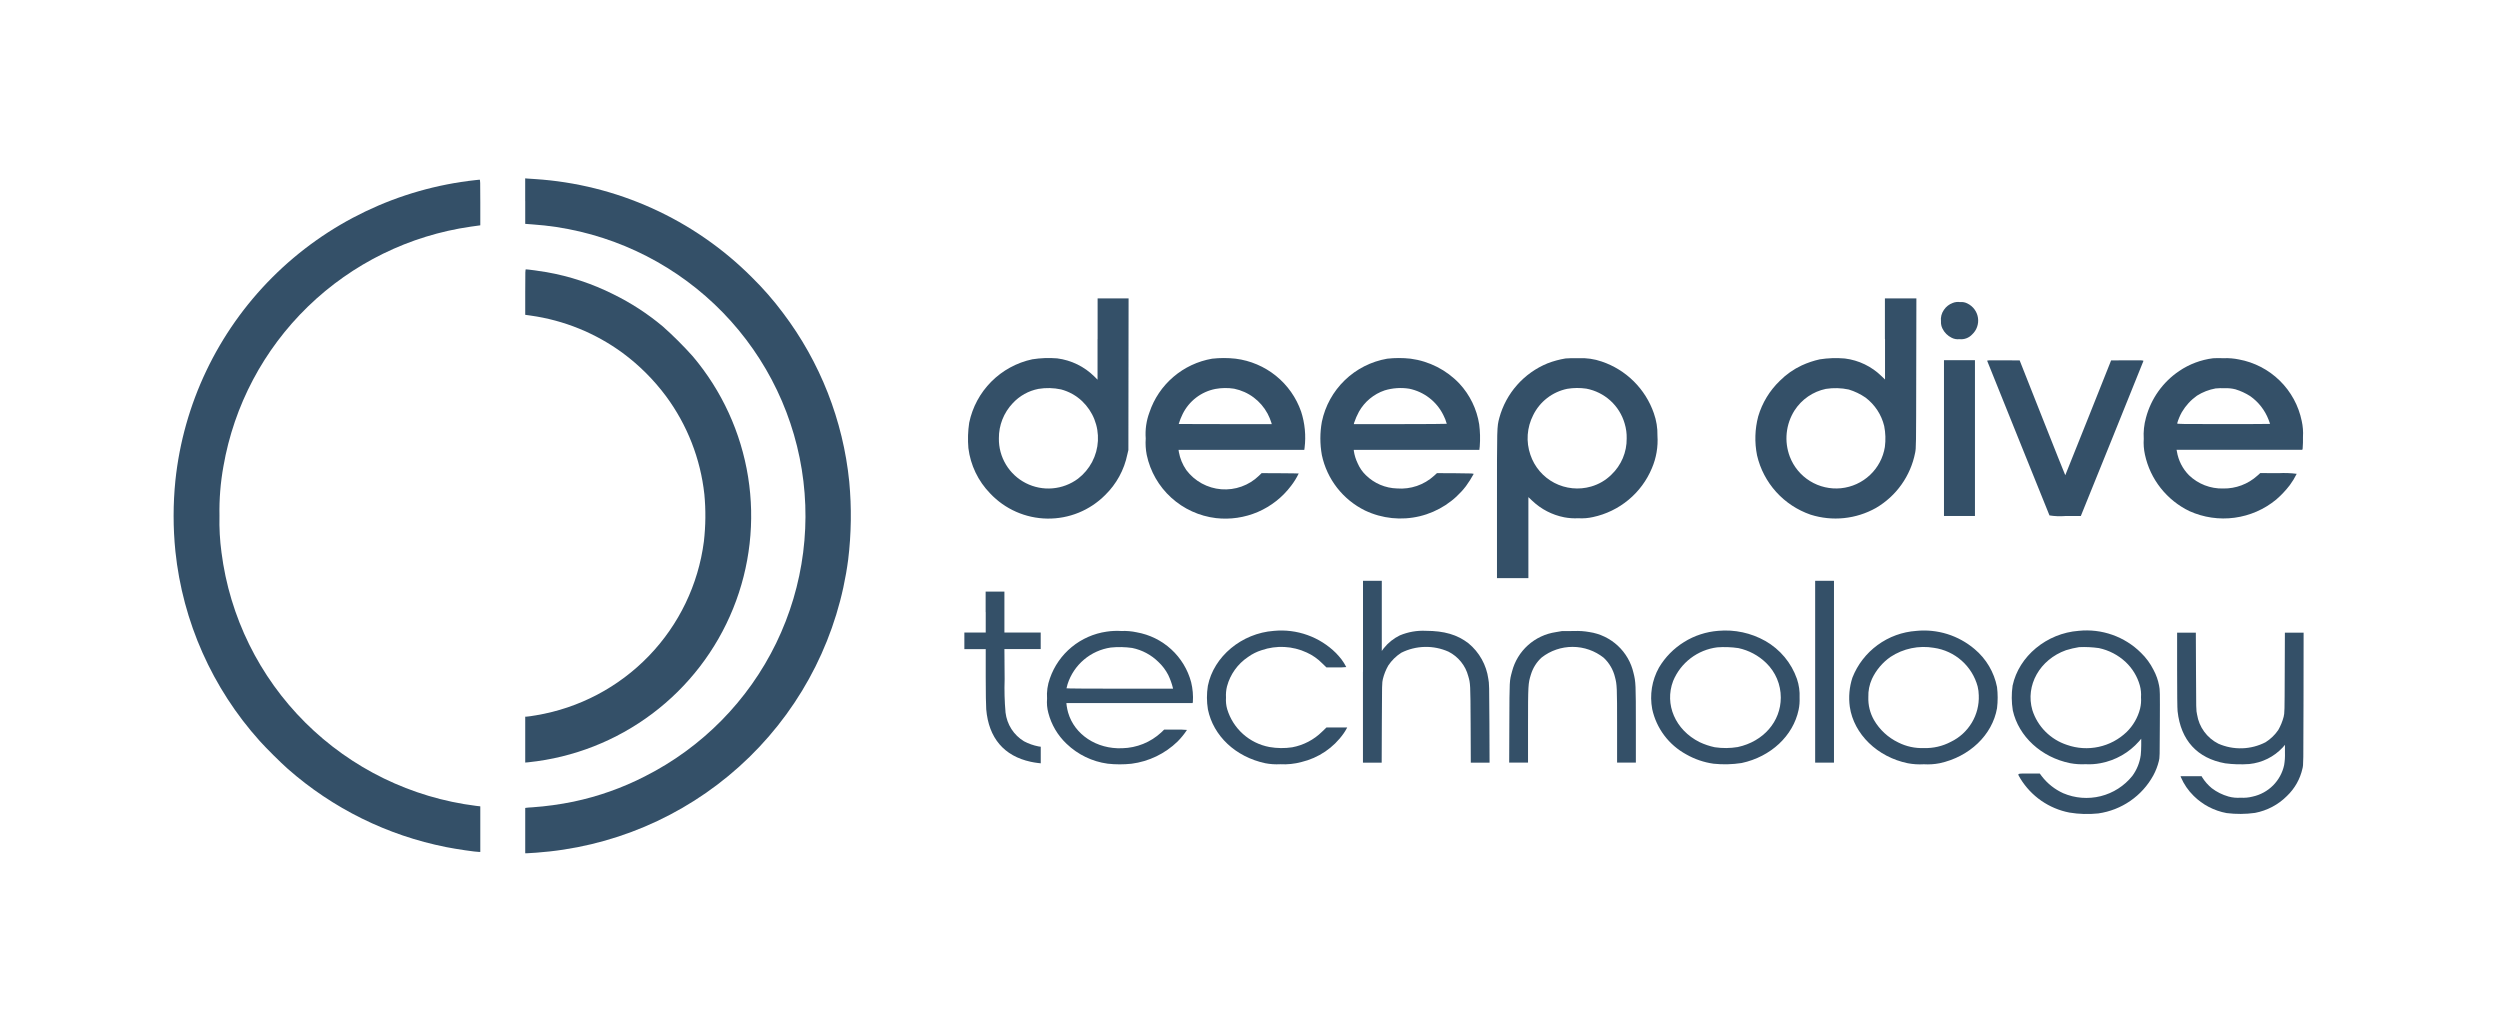
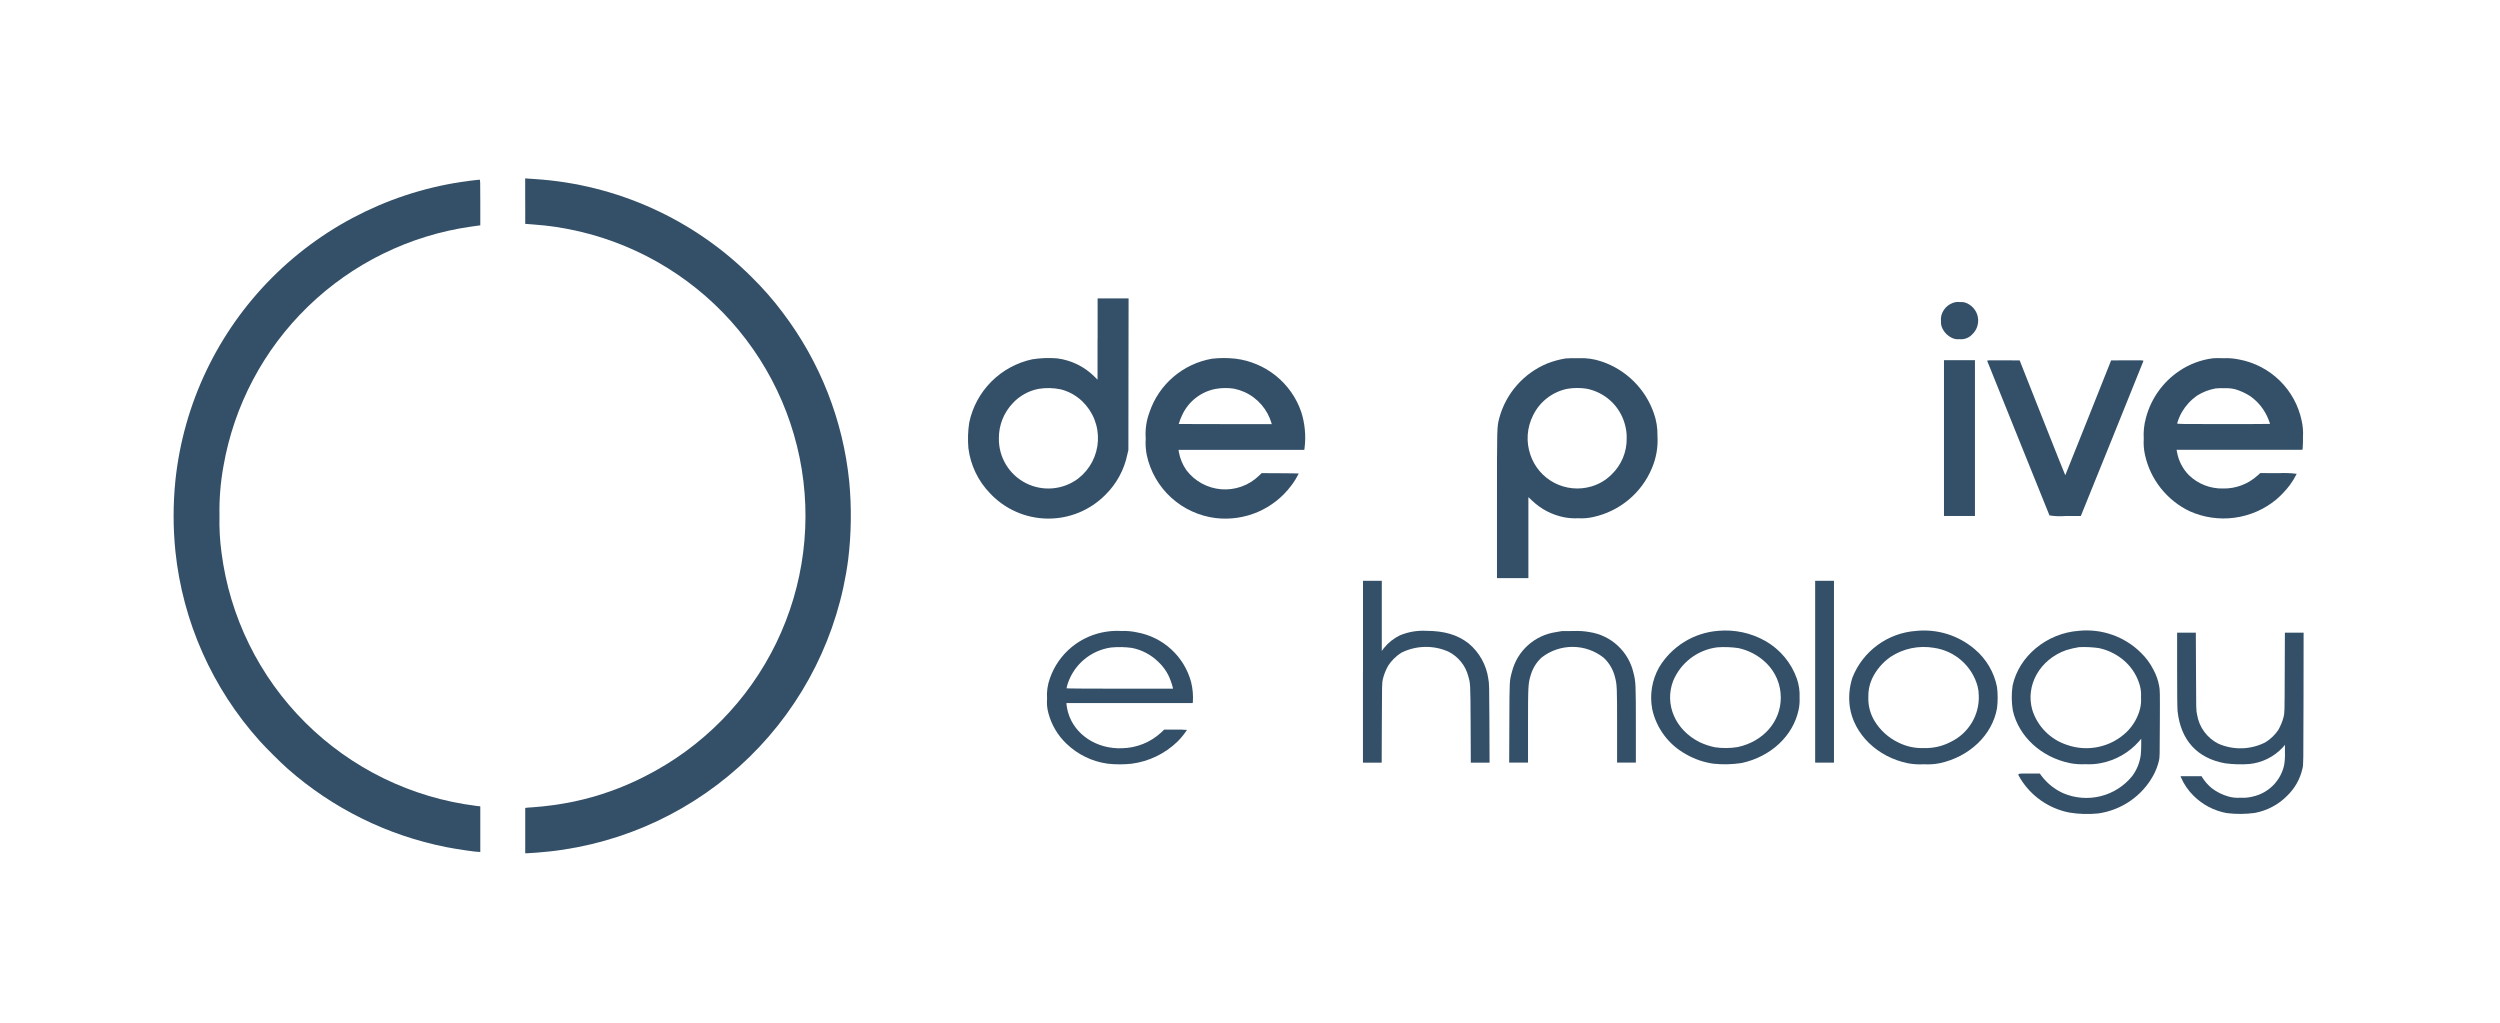
<svg xmlns="http://www.w3.org/2000/svg" width="110" height="45" viewBox="0 0 110 45" fill="none">
  <g clip-path="url(#clip0_11419_19633)">
    <path d="M23.11 8.849V9.85L23.433 9.874C26.25 10.067 28.924 11.177 31.047 13.031C33.17 14.886 34.623 17.384 35.184 20.142C35.745 22.899 35.382 25.764 34.152 28.297C32.922 30.829 30.892 32.889 28.373 34.161C27.381 34.669 26.325 35.043 25.233 35.273C24.635 35.396 24.029 35.479 23.419 35.522C23.298 35.529 23.179 35.536 23.155 35.543L23.11 35.55V37.544H23.174C23.31 37.544 23.839 37.501 24.174 37.465C27.492 37.102 30.592 35.638 32.975 33.309C35.359 30.98 36.889 27.92 37.32 24.62C37.458 23.483 37.474 22.333 37.367 21.192C37.096 18.498 36.087 15.93 34.451 13.768C34.034 13.209 33.574 12.683 33.076 12.194C30.528 9.644 27.134 8.109 23.531 7.878C23.41 7.874 23.265 7.864 23.21 7.857L23.108 7.848V8.849H23.11Z" fill="#022542" fill-opacity="0.8" />
    <path d="M20.92 7.925C17.535 8.293 14.378 9.805 11.976 12.21C9.574 14.616 8.071 17.769 7.717 21.145C7.613 22.179 7.613 23.221 7.717 24.255C8.041 27.358 9.34 30.279 11.427 32.602C11.719 32.927 12.346 33.55 12.662 33.829C14.64 35.572 17.046 36.76 19.635 37.273C20.088 37.363 20.929 37.486 21.088 37.486H21.133V35.479L20.948 35.458C18.104 35.101 15.459 33.811 13.431 31.792C11.403 29.772 10.106 27.137 9.745 24.303C9.673 23.77 9.644 23.232 9.657 22.695C9.643 21.965 9.701 21.236 9.831 20.517C10.296 17.84 11.599 15.379 13.553 13.485C15.508 11.591 18.013 10.361 20.711 9.973C20.875 9.952 21.036 9.928 21.072 9.923L21.133 9.914V8.91C21.133 7.963 21.131 7.904 21.1 7.906C21.079 7.906 20.998 7.916 20.92 7.925Z" fill="#022542" fill-opacity="0.8" />
-     <path d="M23.11 12.848V13.852L23.345 13.885C24.813 14.091 26.207 14.657 27.401 15.533C28.126 16.07 28.768 16.711 29.306 17.434C30.24 18.699 30.822 20.188 30.992 21.75C31.058 22.441 31.05 23.136 30.971 23.826C30.726 25.721 29.877 27.487 28.548 28.863C27.219 30.24 25.482 31.155 23.592 31.472C23.397 31.506 23.21 31.532 23.174 31.532H23.11V33.553L23.259 33.539C25.234 33.332 27.115 32.593 28.701 31.401C30.286 30.21 31.516 28.61 32.258 26.774C33.001 24.939 33.228 22.936 32.916 20.982C32.603 19.027 31.763 17.194 30.484 15.68C30.069 15.216 29.627 14.775 29.161 14.361C28.497 13.805 27.767 13.33 26.988 12.948C26.061 12.483 25.072 12.155 24.05 11.975C23.808 11.93 23.221 11.852 23.143 11.852C23.112 11.847 23.11 11.894 23.11 12.848Z" fill="#022542" fill-opacity="0.8" />
    <path d="M48.292 14.919V16.706L48.152 16.566C47.71 16.128 47.135 15.848 46.516 15.768C46.151 15.739 45.783 15.752 45.421 15.809C44.737 15.956 44.111 16.297 43.618 16.792C43.125 17.287 42.787 17.915 42.645 18.598C42.589 18.968 42.577 19.344 42.609 19.717C42.702 20.469 43.039 21.17 43.569 21.713C43.892 22.056 44.28 22.33 44.712 22.52C45.143 22.71 45.608 22.811 46.08 22.818C46.552 22.825 47.02 22.737 47.457 22.56C47.893 22.383 48.29 22.119 48.623 21.786C49.122 21.3 49.464 20.676 49.603 19.994L49.649 19.802L49.653 16.465L49.658 13.129H48.295V14.919H48.292ZM46.685 17.134C47.034 17.226 47.354 17.404 47.616 17.653C47.85 17.877 48.034 18.149 48.153 18.451C48.273 18.752 48.325 19.076 48.308 19.399C48.291 19.723 48.204 20.039 48.053 20.326C47.901 20.613 47.69 20.864 47.433 21.062C47.107 21.305 46.718 21.453 46.312 21.487C45.907 21.522 45.499 21.442 45.136 21.257C44.773 21.072 44.47 20.789 44.261 20.441C44.051 20.092 43.944 19.692 43.951 19.286C43.946 18.713 44.164 18.16 44.559 17.743C44.859 17.418 45.255 17.196 45.69 17.111C46.02 17.056 46.357 17.064 46.685 17.134Z" fill="#022542" fill-opacity="0.8" />
-     <path d="M82.941 14.914V16.699L82.794 16.557C82.354 16.124 81.783 15.848 81.169 15.773C80.802 15.742 80.433 15.754 80.07 15.811C79.798 15.871 79.534 15.96 79.281 16.076C78.92 16.244 78.592 16.474 78.312 16.756C77.865 17.186 77.538 17.724 77.362 18.318C77.214 18.879 77.196 19.466 77.31 20.035C77.448 20.633 77.738 21.187 78.15 21.644C78.563 22.101 79.085 22.445 79.668 22.646C80.142 22.796 80.642 22.847 81.136 22.796C81.63 22.745 82.109 22.593 82.542 22.35C82.986 22.09 83.369 21.739 83.666 21.32C83.963 20.901 84.168 20.424 84.266 19.921C84.309 19.705 84.309 19.694 84.314 16.417L84.321 13.129H82.936V14.914H82.941ZM81.347 17.139C81.609 17.219 81.858 17.339 82.084 17.494C82.495 17.805 82.785 18.247 82.905 18.747C82.965 19.05 82.974 19.361 82.934 19.668C82.858 20.139 82.628 20.573 82.279 20.901C81.931 21.229 81.483 21.433 81.006 21.482C80.529 21.53 80.049 21.42 79.642 21.168C79.234 20.917 78.921 20.538 78.751 20.091C78.626 19.759 78.579 19.403 78.616 19.05C78.652 18.697 78.77 18.357 78.96 18.058C79.116 17.817 79.317 17.609 79.554 17.446C79.79 17.284 80.057 17.17 80.338 17.111C80.673 17.059 81.016 17.068 81.347 17.139Z" fill="#022542" fill-opacity="0.8" />
    <path d="M85.925 13.328C85.765 13.386 85.628 13.492 85.533 13.633C85.428 13.781 85.381 13.964 85.403 14.144C85.397 14.253 85.42 14.362 85.469 14.459C85.555 14.635 85.697 14.776 85.873 14.862C85.978 14.916 86.097 14.938 86.215 14.923C86.318 14.935 86.422 14.922 86.519 14.886C86.615 14.85 86.703 14.793 86.773 14.717C86.872 14.625 86.948 14.511 86.992 14.383C87.037 14.256 87.051 14.12 87.031 13.986C87.012 13.853 86.96 13.726 86.881 13.617C86.802 13.507 86.697 13.419 86.576 13.358C86.475 13.303 86.359 13.28 86.243 13.292C86.136 13.276 86.026 13.288 85.925 13.328Z" fill="#022542" fill-opacity="0.8" />
    <path d="M53.335 15.782C52.704 15.891 52.115 16.167 51.629 16.583C51.143 16.998 50.779 17.537 50.576 18.143C50.439 18.51 50.383 18.902 50.412 19.293C50.395 19.536 50.41 19.781 50.457 20.02C50.61 20.742 50.986 21.398 51.533 21.896C52.079 22.394 52.769 22.709 53.504 22.797C54.131 22.868 54.766 22.775 55.346 22.526C55.925 22.276 56.429 21.88 56.808 21.376C56.938 21.208 57.051 21.026 57.142 20.834C57.138 20.829 56.77 20.825 56.323 20.822L55.511 20.818L55.392 20.934C55.175 21.144 54.914 21.306 54.629 21.408C54.344 21.511 54.04 21.551 53.738 21.528C53.436 21.504 53.142 21.416 52.877 21.271C52.611 21.125 52.38 20.925 52.198 20.683C52.033 20.445 51.921 20.174 51.87 19.89L51.856 19.793H57.389L57.401 19.71C57.468 19.172 57.416 18.625 57.249 18.11C57.034 17.492 56.65 16.947 56.141 16.536C55.631 16.125 55.017 15.864 54.366 15.782C54.024 15.744 53.678 15.744 53.335 15.782ZM54.302 17.103C54.613 17.167 54.907 17.298 55.161 17.488C55.416 17.678 55.625 17.922 55.775 18.202C55.843 18.331 55.9 18.467 55.943 18.607L55.957 18.661H53.91C52.784 18.661 51.863 18.659 51.863 18.656C51.908 18.506 51.967 18.359 52.036 18.218C52.175 17.936 52.377 17.689 52.627 17.497C52.877 17.305 53.168 17.174 53.478 17.113C53.75 17.064 54.029 17.06 54.302 17.103Z" fill="#022542" fill-opacity="0.8" />
-     <path d="M61.038 15.782C60.335 15.904 59.684 16.233 59.172 16.728C58.659 17.223 58.307 17.86 58.162 18.557C58.074 19.042 58.074 19.539 58.162 20.025C58.273 20.548 58.502 21.039 58.831 21.462C59.16 21.884 59.581 22.226 60.062 22.463C60.813 22.82 61.664 22.908 62.473 22.713C63.281 22.517 63.997 22.05 64.501 21.391C64.625 21.221 64.738 21.044 64.838 20.86C64.85 20.832 64.788 20.827 64.038 20.822L63.226 20.818L63.097 20.936C62.879 21.134 62.621 21.286 62.342 21.382C62.062 21.477 61.765 21.515 61.471 21.492C60.956 21.478 60.467 21.27 60.1 20.91C59.948 20.764 59.826 20.589 59.742 20.396C59.656 20.22 59.597 20.032 59.568 19.838V19.793H65.092L65.109 19.643C65.134 19.32 65.126 18.995 65.085 18.673C64.98 18.002 64.677 17.377 64.214 16.878C63.646 16.278 62.887 15.891 62.067 15.782C61.725 15.744 61.38 15.744 61.038 15.782ZM62.005 17.103C62.326 17.169 62.629 17.307 62.888 17.507C63.148 17.706 63.358 17.963 63.504 18.256C63.569 18.38 63.621 18.511 63.658 18.647C63.658 18.654 62.739 18.661 61.613 18.661H59.568L59.58 18.607C59.637 18.437 59.708 18.272 59.794 18.114C60.042 17.674 60.445 17.34 60.924 17.177C61.274 17.071 61.644 17.046 62.005 17.103Z" fill="#022542" fill-opacity="0.8" />
    <path d="M68.883 15.772C68.612 15.817 68.346 15.889 68.09 15.988C67.576 16.199 67.118 16.525 66.751 16.94C66.384 17.355 66.117 17.849 65.971 18.384C65.864 18.798 65.867 18.732 65.867 22.223V25.438H67.249V21.873L67.425 22.039C67.813 22.407 68.299 22.658 68.826 22.761C69.03 22.8 69.238 22.814 69.446 22.803C69.663 22.816 69.88 22.799 70.092 22.751C70.666 22.628 71.201 22.369 71.653 21.994C72.104 21.62 72.458 21.142 72.683 20.602C72.877 20.149 72.961 19.656 72.928 19.165C72.935 18.83 72.881 18.497 72.769 18.182C72.586 17.654 72.284 17.174 71.886 16.779C71.489 16.385 71.006 16.086 70.474 15.907C70.151 15.795 69.809 15.745 69.467 15.761C69.225 15.756 68.961 15.763 68.883 15.772ZM69.797 17.1C70.193 17.175 70.56 17.358 70.858 17.628C71.156 17.899 71.372 18.246 71.484 18.632C71.549 18.846 71.58 19.069 71.574 19.293C71.578 19.591 71.519 19.887 71.403 20.162C71.286 20.437 71.114 20.685 70.897 20.89C70.65 21.134 70.345 21.311 70.011 21.407C69.471 21.564 68.89 21.506 68.391 21.246C67.893 20.985 67.515 20.542 67.337 20.01C67.239 19.726 67.199 19.425 67.22 19.126C67.242 18.827 67.323 18.535 67.46 18.267C67.604 17.973 67.814 17.715 68.074 17.514C68.334 17.313 68.637 17.174 68.959 17.108C69.236 17.062 69.519 17.06 69.797 17.1Z" fill="#022542" fill-opacity="0.8" />
    <path d="M97.376 15.763C96.842 15.83 96.331 16.022 95.885 16.324C95.163 16.811 94.644 17.543 94.422 18.383C94.338 18.685 94.306 18.999 94.325 19.311C94.31 19.543 94.327 19.776 94.377 20.003C94.492 20.539 94.728 21.042 95.069 21.473C95.409 21.904 95.843 22.253 96.338 22.491C96.959 22.77 97.646 22.871 98.32 22.78C98.995 22.69 99.631 22.412 100.155 21.979C100.376 21.788 100.576 21.575 100.754 21.343C100.869 21.187 100.97 21.021 101.055 20.848C100.79 20.814 100.522 20.805 100.255 20.819L99.452 20.815L99.326 20.928C98.914 21.301 98.375 21.504 97.818 21.494C97.542 21.501 97.267 21.453 97.009 21.353C96.751 21.253 96.516 21.103 96.317 20.912C96.033 20.625 95.847 20.258 95.783 19.861L95.769 19.79H101.302L101.317 19.735C101.33 19.565 101.335 19.394 101.331 19.224C101.346 18.989 101.327 18.753 101.276 18.523C101.138 17.848 100.801 17.23 100.308 16.747C99.815 16.265 99.189 15.94 98.509 15.815C98.293 15.771 98.072 15.752 97.851 15.76C97.623 15.756 97.41 15.758 97.376 15.763ZM98.357 17.129C98.587 17.199 98.806 17.3 99.008 17.429C99.374 17.687 99.655 18.047 99.816 18.464C99.853 18.561 99.884 18.646 99.884 18.651C99.884 18.656 98.965 18.66 97.84 18.66C95.963 18.66 95.795 18.658 95.795 18.63C95.845 18.457 95.914 18.291 96.001 18.135C96.169 17.849 96.396 17.602 96.666 17.41C96.916 17.252 97.194 17.144 97.486 17.091C97.621 17.079 97.756 17.075 97.892 17.081C98.048 17.075 98.205 17.091 98.357 17.129V17.129Z" fill="#022542" fill-opacity="0.8" />
    <path d="M85.535 19.276V22.703H86.898V15.848H85.535V19.276Z" fill="#022542" fill-opacity="0.8" />
    <path d="M87.438 15.882C87.443 15.901 88.06 17.433 88.808 19.286C89.557 21.14 90.172 22.667 90.177 22.678C90.407 22.715 90.64 22.724 90.872 22.705H91.556L92.929 19.312C93.684 17.447 94.304 15.905 94.309 15.887C94.314 15.851 94.292 15.851 93.601 15.854L92.889 15.858L91.884 18.382C91.331 19.769 90.875 20.908 90.872 20.91C90.868 20.915 90.416 19.779 89.865 18.387L88.865 15.858L88.148 15.854C87.471 15.849 87.431 15.851 87.438 15.882Z" fill="#022542" fill-opacity="0.8" />
    <path d="M59.97 29.555V33.556H60.794L60.801 31.8C60.806 30.088 60.808 30.041 60.846 29.88C60.897 29.671 60.977 29.47 61.084 29.283C61.234 29.058 61.429 28.866 61.658 28.72C61.98 28.559 62.333 28.472 62.692 28.464C63.052 28.456 63.408 28.528 63.736 28.675C63.949 28.783 64.136 28.935 64.285 29.12C64.435 29.305 64.543 29.52 64.603 29.75C64.698 30.076 64.698 30.072 64.708 31.866L64.715 33.556H65.541L65.534 31.819C65.527 30.147 65.525 30.074 65.487 29.873C65.403 29.26 65.091 28.7 64.613 28.305C64.114 27.922 63.549 27.759 62.741 27.756C62.348 27.736 61.955 27.805 61.592 27.957C61.316 28.091 61.074 28.285 60.884 28.526L60.799 28.642V25.555H59.972V29.555H59.97Z" fill="#022542" fill-opacity="0.8" />
    <path d="M79.867 29.555V33.556H80.695V25.555H79.867V29.555Z" fill="#022542" fill-opacity="0.8" />
-     <path d="M43.372 26.933V27.833H42.432V28.562H43.372V29.772C43.372 30.453 43.382 31.083 43.394 31.211C43.503 32.473 44.175 33.264 45.354 33.519C45.453 33.541 45.591 33.564 45.665 33.571L45.793 33.586V32.856L45.693 32.842C45.471 32.798 45.257 32.723 45.057 32.617C44.834 32.482 44.645 32.298 44.504 32.08C44.364 31.861 44.275 31.613 44.244 31.355C44.2 30.863 44.187 30.369 44.204 29.876L44.194 28.56H45.791V27.83H44.194V26.031H43.368V26.933H43.372Z" fill="#022542" fill-opacity="0.8" />
-     <path d="M56.051 27.758C54.633 27.862 53.403 28.887 53.146 30.177C53.091 30.521 53.092 30.871 53.148 31.214C53.388 32.383 54.364 33.3 55.666 33.581C55.884 33.623 56.107 33.639 56.329 33.626C56.644 33.644 56.96 33.611 57.264 33.529C58.016 33.35 58.676 32.903 59.119 32.272C59.165 32.207 59.207 32.139 59.245 32.069L59.278 32.007H58.366L58.172 32.194C57.812 32.549 57.355 32.788 56.858 32.881C56.526 32.931 56.187 32.927 55.856 32.869C55.422 32.788 55.019 32.59 54.691 32.296C54.363 32.002 54.123 31.623 53.996 31.202C53.949 31.038 53.932 30.866 53.944 30.695C53.934 30.531 53.948 30.366 53.987 30.206C54.127 29.675 54.456 29.214 54.913 28.908C55.095 28.776 55.297 28.675 55.512 28.608C56.163 28.384 56.876 28.421 57.499 28.712C57.753 28.827 57.984 28.989 58.179 29.188L58.362 29.365H58.799C58.944 29.371 59.09 29.366 59.236 29.351C59.175 29.229 59.102 29.113 59.02 29.005C58.974 28.946 58.87 28.823 58.784 28.735C58.429 28.382 58 28.111 57.527 27.942C57.055 27.773 56.55 27.71 56.051 27.758Z" fill="#022542" fill-opacity="0.8" />
    <path d="M75.605 27.756C75.072 27.797 74.556 27.965 74.102 28.247C73.647 28.528 73.267 28.915 72.995 29.373C72.684 29.93 72.579 30.578 72.698 31.203C72.789 31.622 72.97 32.015 73.227 32.358C73.484 32.701 73.813 32.984 74.189 33.19C74.562 33.404 74.974 33.545 75.401 33.604C75.81 33.646 76.224 33.636 76.631 33.573C77.913 33.298 78.897 32.382 79.139 31.232C79.176 31.058 79.19 30.879 79.182 30.701C79.195 30.42 79.156 30.138 79.065 29.87C78.819 29.165 78.325 28.572 77.674 28.202C77.045 27.847 76.324 27.692 75.605 27.756ZM76.488 28.516C76.951 28.615 77.376 28.843 77.714 29.172C77.917 29.37 78.079 29.606 78.189 29.867C78.299 30.128 78.355 30.409 78.355 30.692C78.355 31.748 77.59 32.626 76.462 32.87C76.128 32.926 75.786 32.929 75.451 32.879C75.218 32.83 74.993 32.754 74.778 32.652C73.714 32.117 73.228 30.993 73.617 29.965C73.78 29.569 74.046 29.223 74.386 28.963C74.727 28.703 75.131 28.537 75.557 28.483C75.868 28.46 76.18 28.471 76.488 28.516V28.516Z" fill="#022542" fill-opacity="0.8" />
    <path d="M84.318 27.759C83.702 27.802 83.111 28.017 82.613 28.382C82.115 28.746 81.731 29.243 81.506 29.816C81.371 30.231 81.332 30.672 81.392 31.104C81.57 32.304 82.608 33.31 83.943 33.583C84.176 33.627 84.414 33.642 84.65 33.628C84.882 33.642 85.114 33.627 85.341 33.583C86.657 33.301 87.664 32.337 87.869 31.161C87.907 30.852 87.907 30.539 87.869 30.23C87.741 29.577 87.392 28.987 86.881 28.559C86.529 28.261 86.121 28.036 85.681 27.898C85.241 27.761 84.777 27.713 84.318 27.759ZM85.097 28.505C85.548 28.57 85.97 28.766 86.311 29.067C86.652 29.369 86.897 29.763 87.016 30.202C87.047 30.33 87.064 30.461 87.066 30.593C87.084 31.016 86.977 31.436 86.759 31.799C86.541 32.163 86.221 32.456 85.838 32.64C85.473 32.833 85.064 32.928 84.65 32.915C84.26 32.929 83.873 32.845 83.525 32.669C83.076 32.454 82.703 32.109 82.454 31.679C82.281 31.373 82.195 31.026 82.207 30.675C82.198 30.399 82.252 30.125 82.366 29.873C82.548 29.485 82.829 29.152 83.18 28.905C83.745 28.533 84.43 28.39 85.097 28.505Z" fill="#022542" fill-opacity="0.8" />
    <path d="M91.466 27.756C90.053 27.86 88.83 28.874 88.554 30.169C88.502 30.531 88.505 30.899 88.564 31.26C88.82 32.406 89.82 33.324 91.086 33.58C91.31 33.622 91.538 33.637 91.765 33.625C91.986 33.637 92.208 33.622 92.426 33.58C93.083 33.456 93.681 33.116 94.121 32.614L94.214 32.503V32.777C94.214 32.929 94.204 33.128 94.193 33.222C94.148 33.555 94.021 33.871 93.822 34.141C93.468 34.582 92.979 34.895 92.429 35.032C91.88 35.169 91.3 35.123 90.78 34.901C90.41 34.733 90.087 34.477 89.839 34.155L89.751 34.037H89.274C88.718 34.037 88.756 34.013 88.896 34.257C89.132 34.642 89.445 34.974 89.816 35.232C90.188 35.489 90.609 35.667 91.053 35.753C91.473 35.823 91.9 35.835 92.323 35.791C92.831 35.719 93.314 35.53 93.735 35.239C94.156 34.948 94.503 34.563 94.748 34.115C94.854 33.918 94.935 33.709 94.988 33.492C95.029 33.341 95.029 33.301 95.033 31.852C95.04 30.403 95.038 30.358 95 30.166C94.955 29.925 94.872 29.692 94.755 29.475C94.615 29.195 94.428 28.94 94.202 28.722C93.847 28.369 93.417 28.099 92.943 27.932C92.47 27.765 91.965 27.705 91.466 27.756ZM92.352 28.516C92.794 28.61 93.203 28.823 93.532 29.132C93.828 29.411 94.042 29.765 94.152 30.157C94.199 30.328 94.217 30.506 94.204 30.682C94.217 30.849 94.203 31.017 94.164 31.18C94.066 31.568 93.862 31.923 93.575 32.205C93.233 32.534 92.806 32.762 92.342 32.862C91.877 32.963 91.394 32.933 90.946 32.775C90.589 32.658 90.265 32.459 90 32.193C89.735 31.927 89.538 31.603 89.424 31.246C89.108 30.159 89.749 29.02 90.906 28.608C91.094 28.55 91.286 28.505 91.48 28.474C91.772 28.461 92.063 28.475 92.352 28.516V28.516Z" fill="#022542" fill-opacity="0.8" />
    <path d="M48.693 27.792C48.128 27.873 47.597 28.107 47.156 28.469C46.716 28.83 46.384 29.305 46.197 29.843C46.092 30.13 46.049 30.437 46.071 30.742C46.053 30.95 46.071 31.16 46.125 31.362C46.259 31.883 46.537 32.356 46.928 32.726C47.423 33.202 48.056 33.509 48.738 33.602C49.087 33.641 49.439 33.641 49.788 33.604C50.551 33.505 51.262 33.162 51.813 32.627C51.968 32.471 52.106 32.301 52.227 32.117C52.059 32.102 51.891 32.098 51.723 32.103H51.222L51.096 32.226C50.628 32.66 50.016 32.908 49.377 32.922C48.256 32.97 47.275 32.321 46.997 31.353C46.97 31.257 46.949 31.16 46.935 31.062L46.921 30.936H52.474L52.486 30.891C52.506 30.597 52.48 30.302 52.41 30.015C52.262 29.46 51.958 28.958 51.533 28.569C51.108 28.18 50.581 27.921 50.013 27.821C49.792 27.773 49.565 27.754 49.339 27.764C49.123 27.75 48.906 27.76 48.693 27.792ZM49.816 28.51C50.255 28.6 50.657 28.815 50.975 29.13C51.149 29.294 51.294 29.487 51.403 29.7C51.487 29.876 51.554 30.059 51.602 30.247L51.614 30.302H49.27C47.919 30.302 46.926 30.295 46.926 30.285C46.926 30.276 46.947 30.193 46.973 30.103C47.107 29.684 47.357 29.31 47.693 29.025C48.029 28.74 48.439 28.555 48.876 28.491C49.189 28.46 49.505 28.466 49.816 28.51Z" fill="#022542" fill-opacity="0.8" />
    <path d="M68.729 27.767C68.694 27.772 68.568 27.793 68.454 27.814C67.998 27.882 67.573 28.082 67.231 28.389C66.888 28.697 66.645 29.098 66.53 29.543C66.414 29.978 66.418 29.893 66.411 31.799L66.404 33.555H67.233V31.95C67.233 30.139 67.238 30.068 67.361 29.677C67.448 29.39 67.611 29.131 67.834 28.929C68.224 28.625 68.705 28.461 69.201 28.463C69.696 28.465 70.176 28.634 70.563 28.941C70.811 29.173 70.984 29.473 71.062 29.803C71.147 30.127 71.152 30.241 71.152 31.941V33.555H71.978V31.9C71.978 30.113 71.974 30.006 71.874 29.609C71.77 29.149 71.528 28.731 71.182 28.41C70.835 28.089 70.399 27.879 69.931 27.81C69.71 27.77 69.486 27.755 69.261 27.765C69.002 27.762 68.765 27.765 68.729 27.767Z" fill="#022542" fill-opacity="0.8" />
    <path d="M95.793 29.469C95.793 30.502 95.8 31.176 95.814 31.295C95.954 32.571 96.678 33.366 97.906 33.586C98.259 33.633 98.615 33.643 98.97 33.617C99.533 33.56 100.056 33.301 100.44 32.888L100.538 32.772V33.132C100.544 33.31 100.532 33.489 100.502 33.664C100.429 34.003 100.26 34.313 100.015 34.559C99.77 34.804 99.459 34.975 99.12 35.049C98.947 35.094 98.768 35.111 98.59 35.099C98.41 35.113 98.228 35.096 98.053 35.047C97.788 34.972 97.539 34.849 97.32 34.682C97.156 34.547 97.015 34.388 96.902 34.209L96.871 34.154H95.945L95.959 34.197C96.091 34.505 96.282 34.784 96.522 35.019C96.917 35.411 97.423 35.675 97.973 35.776C98.388 35.828 98.808 35.825 99.222 35.767C99.753 35.666 100.242 35.408 100.623 35.026C100.969 34.697 101.208 34.274 101.31 33.809C101.35 33.648 101.35 33.629 101.355 30.741L101.359 27.836H100.535L100.528 29.602C100.523 31.34 100.521 31.37 100.481 31.538C100.428 31.742 100.348 31.938 100.243 32.121C100.096 32.336 99.906 32.519 99.685 32.658C99.365 32.823 99.013 32.914 98.653 32.925C98.294 32.936 97.936 32.867 97.607 32.722C97.36 32.597 97.147 32.416 96.984 32.193C96.821 31.97 96.714 31.712 96.671 31.439C96.629 31.254 96.629 31.224 96.624 29.543L96.617 27.836H95.793V29.469Z" fill="#022542" fill-opacity="0.8" />
  </g>
  <defs>
    <clipPath id="clip0_11419_19633">
      <rect width="110" height="44" fill="white" transform="translate(0 0.691)" />
    </clipPath>
  </defs>
</svg>